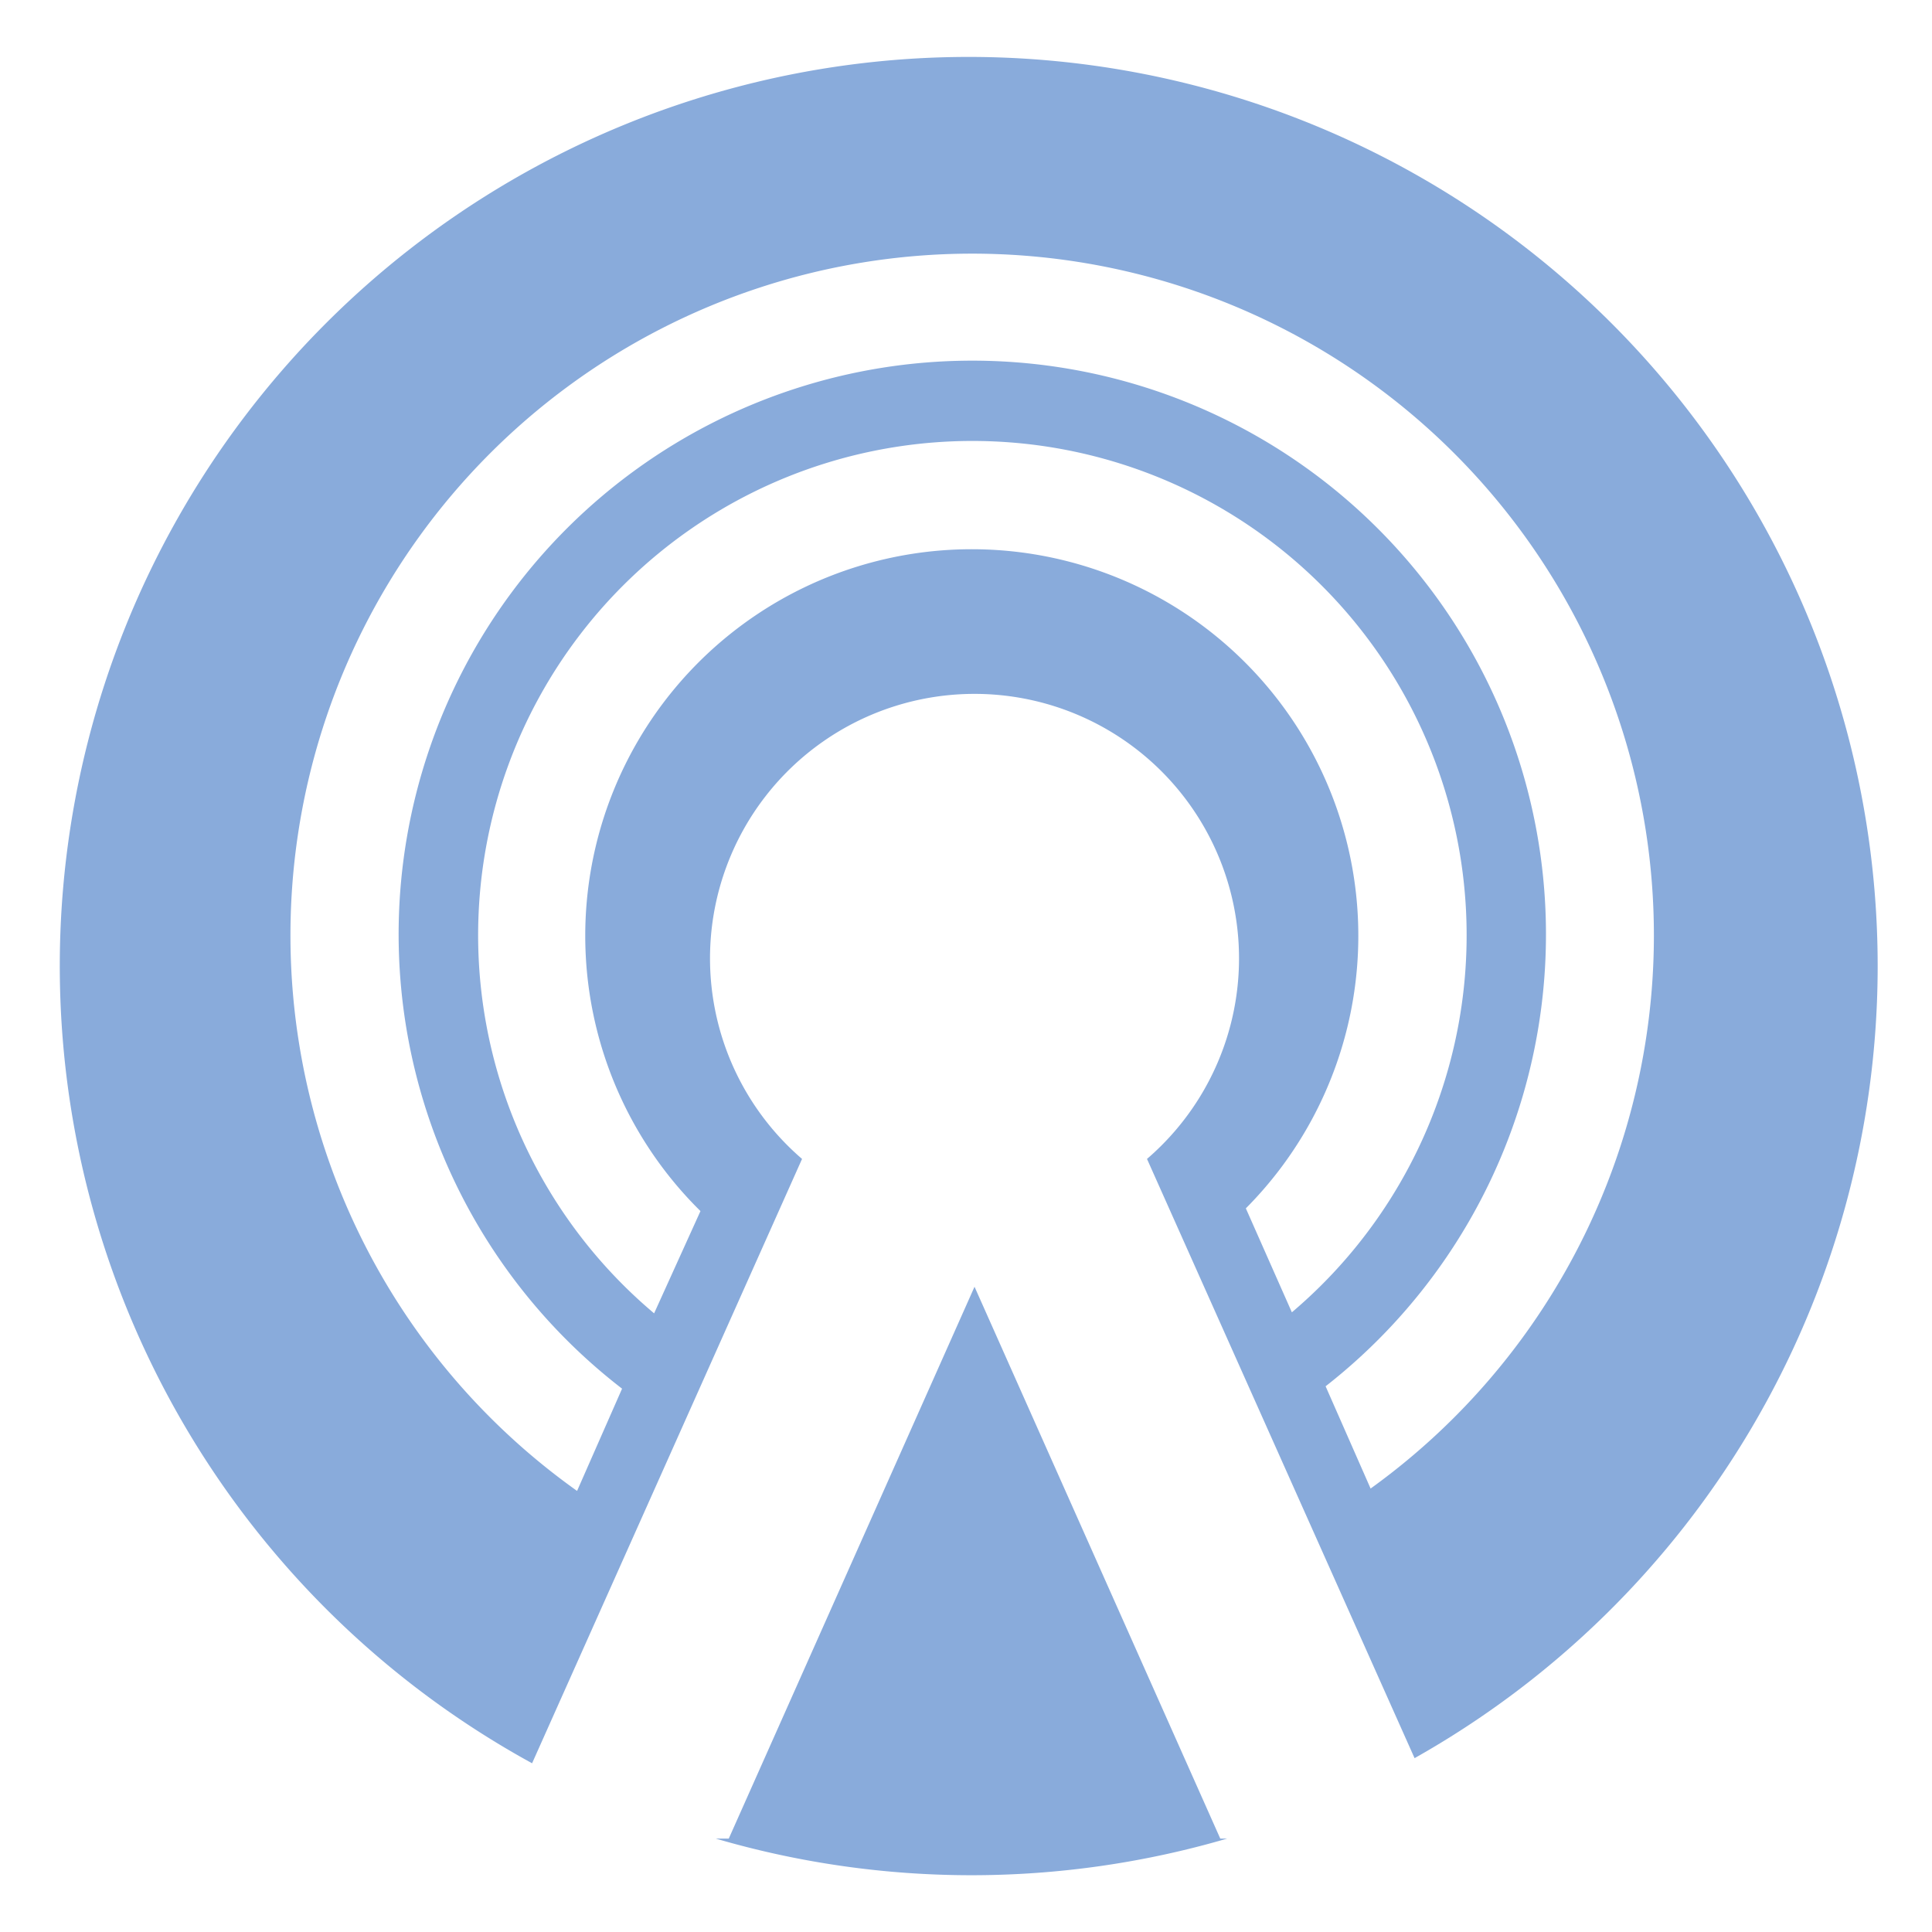
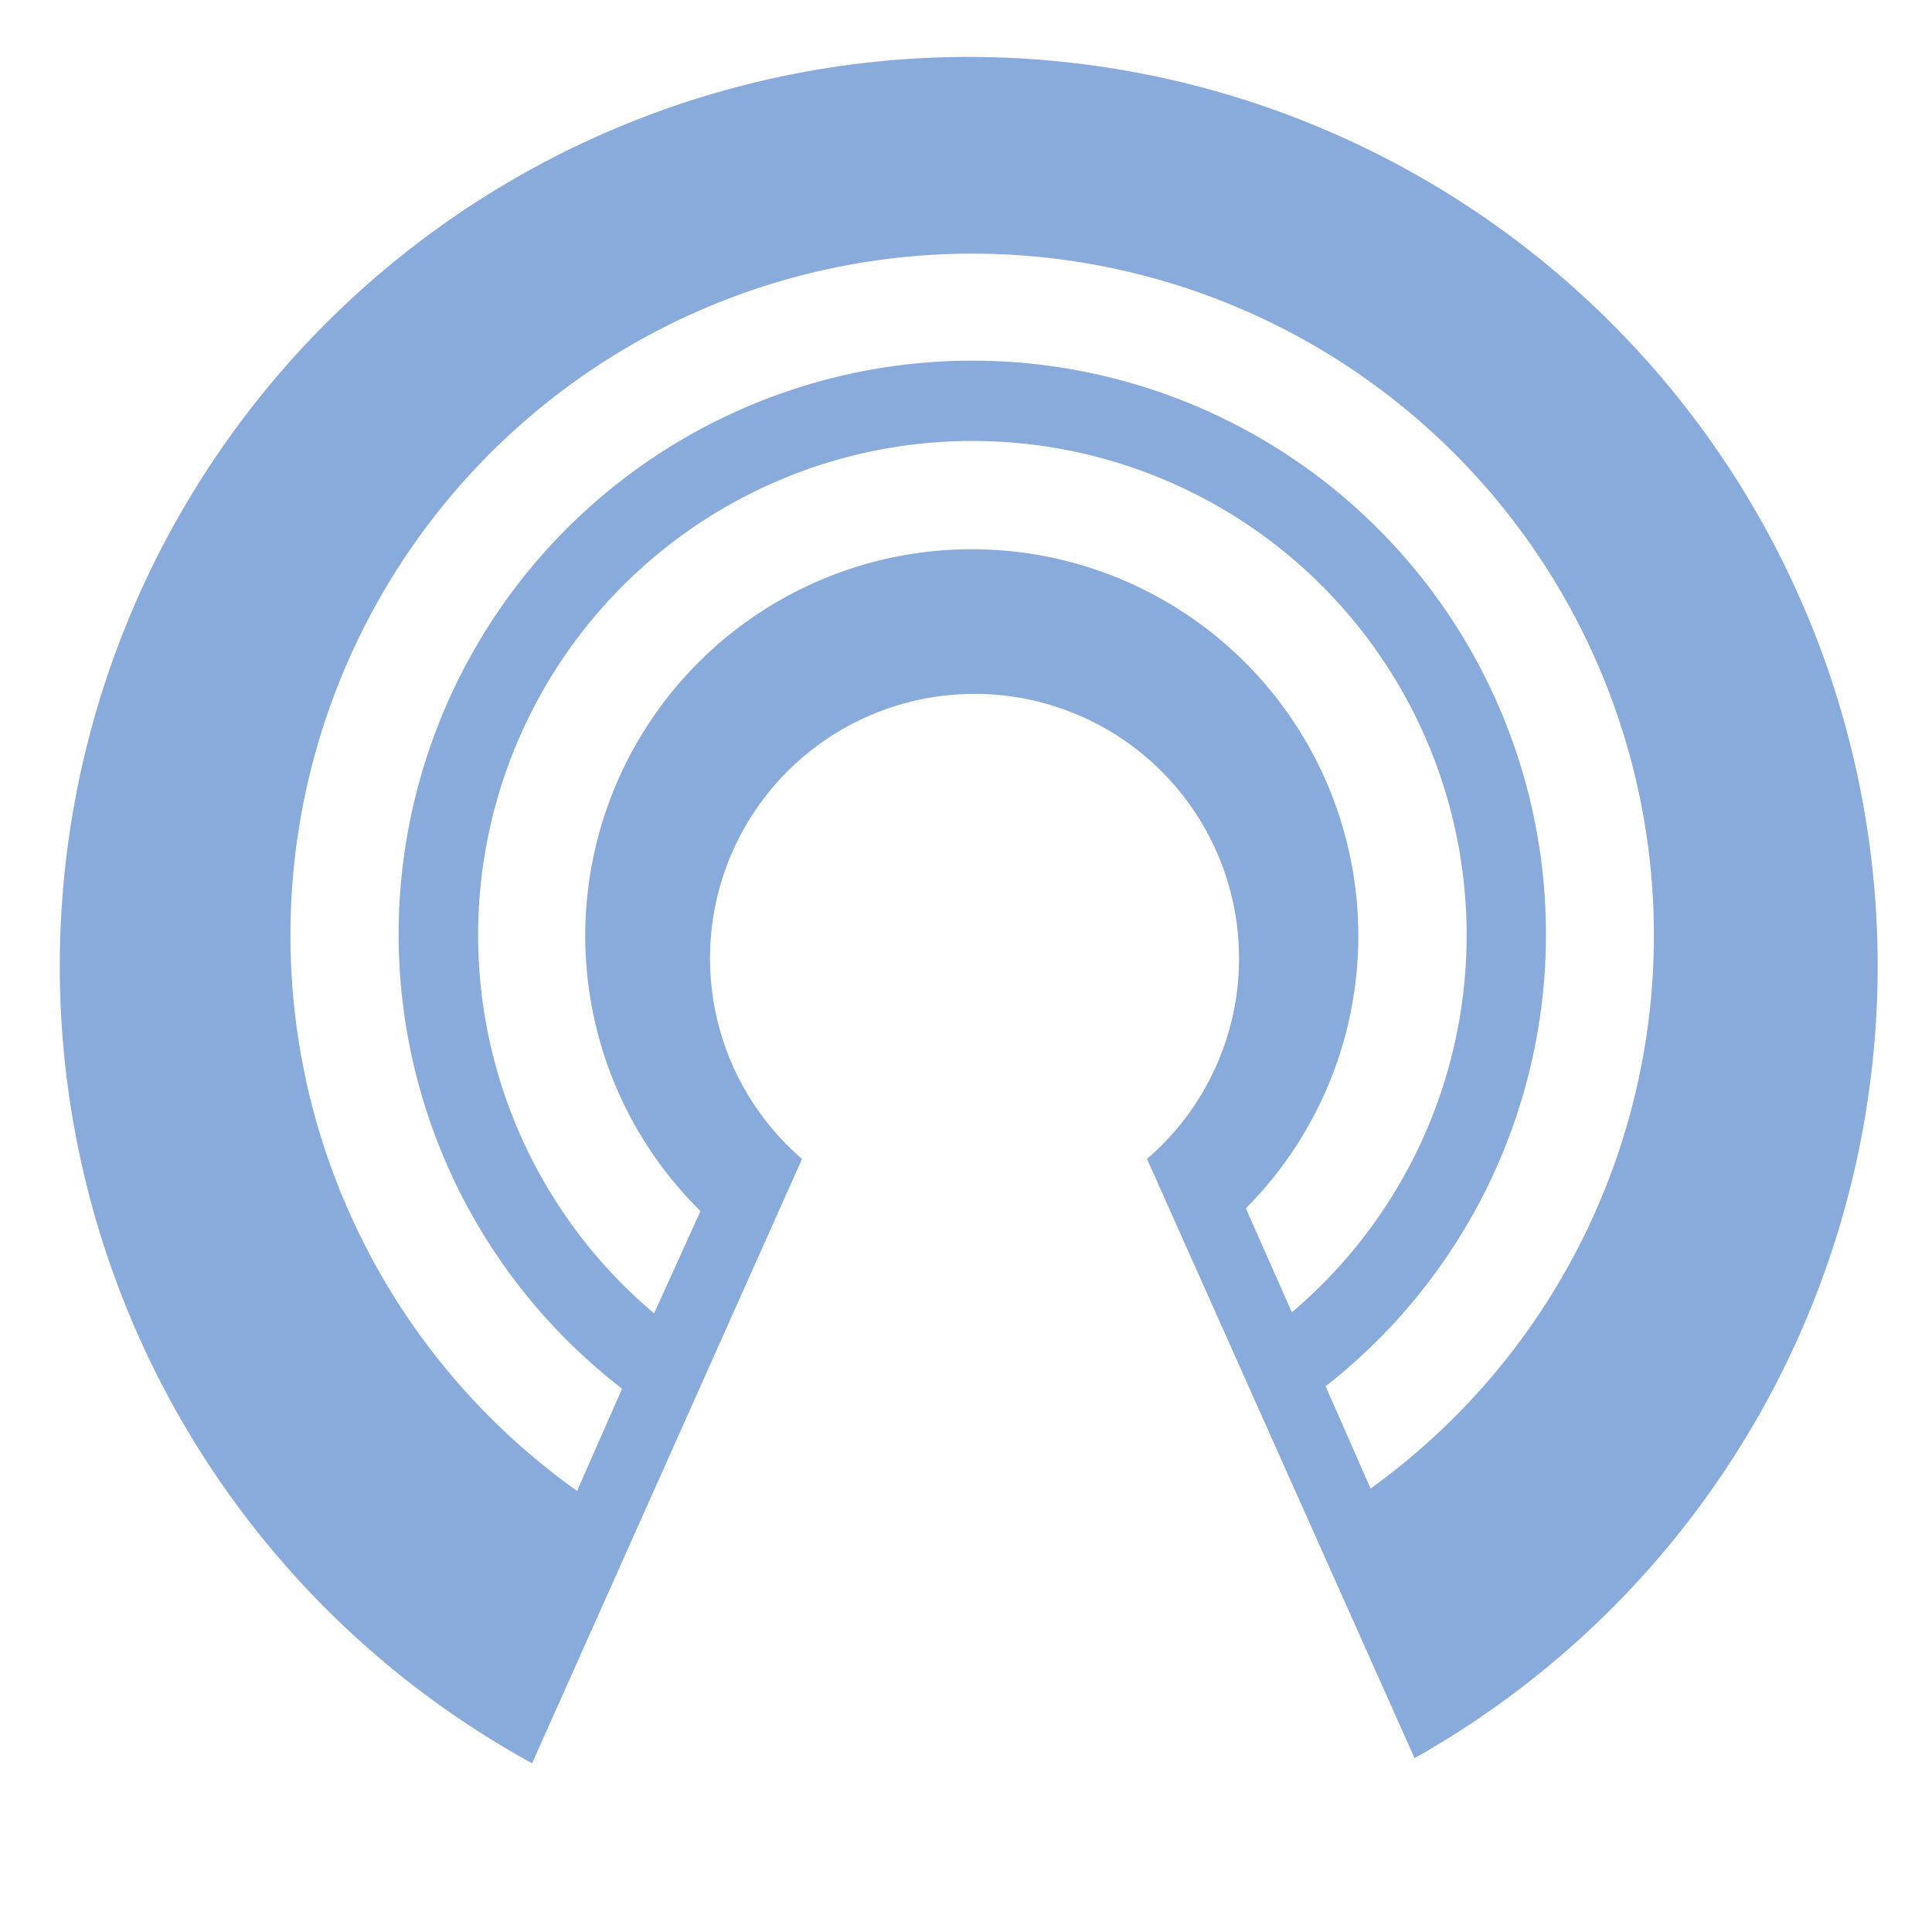
<svg xmlns="http://www.w3.org/2000/svg" id="Layer_1" data-name="Layer 1" viewBox="0 0 56.68 56.68">
  <defs>
    <style>.cls-1{fill:#89abdb;}</style>
  </defs>
  <title>Icons</title>
  <path class="cls-1" d="M28.43,1.67A26.67,26.67,0,0,0,15.61,51.73L23.53,34a7.76,7.76,0,1,1,10.12,0L41.5,51.58A26.67,26.67,0,0,0,28.43,1.67Zm8.12,33.78a11.34,11.34,0,1,0-16,.08l-1.36,3A14.5,14.5,0,1,1,37.9,38.5Zm3.66,8.22-1.32-3a16.83,16.83,0,1,0-20.64.07l-1.32,3a20,20,0,1,1,23.28-.07Z" />
-   <path class="cls-1" d="M35.8,53.94,28.59,37.75,21.38,53.94H21a26.72,26.72,0,0,0,15,0Z" />
</svg>